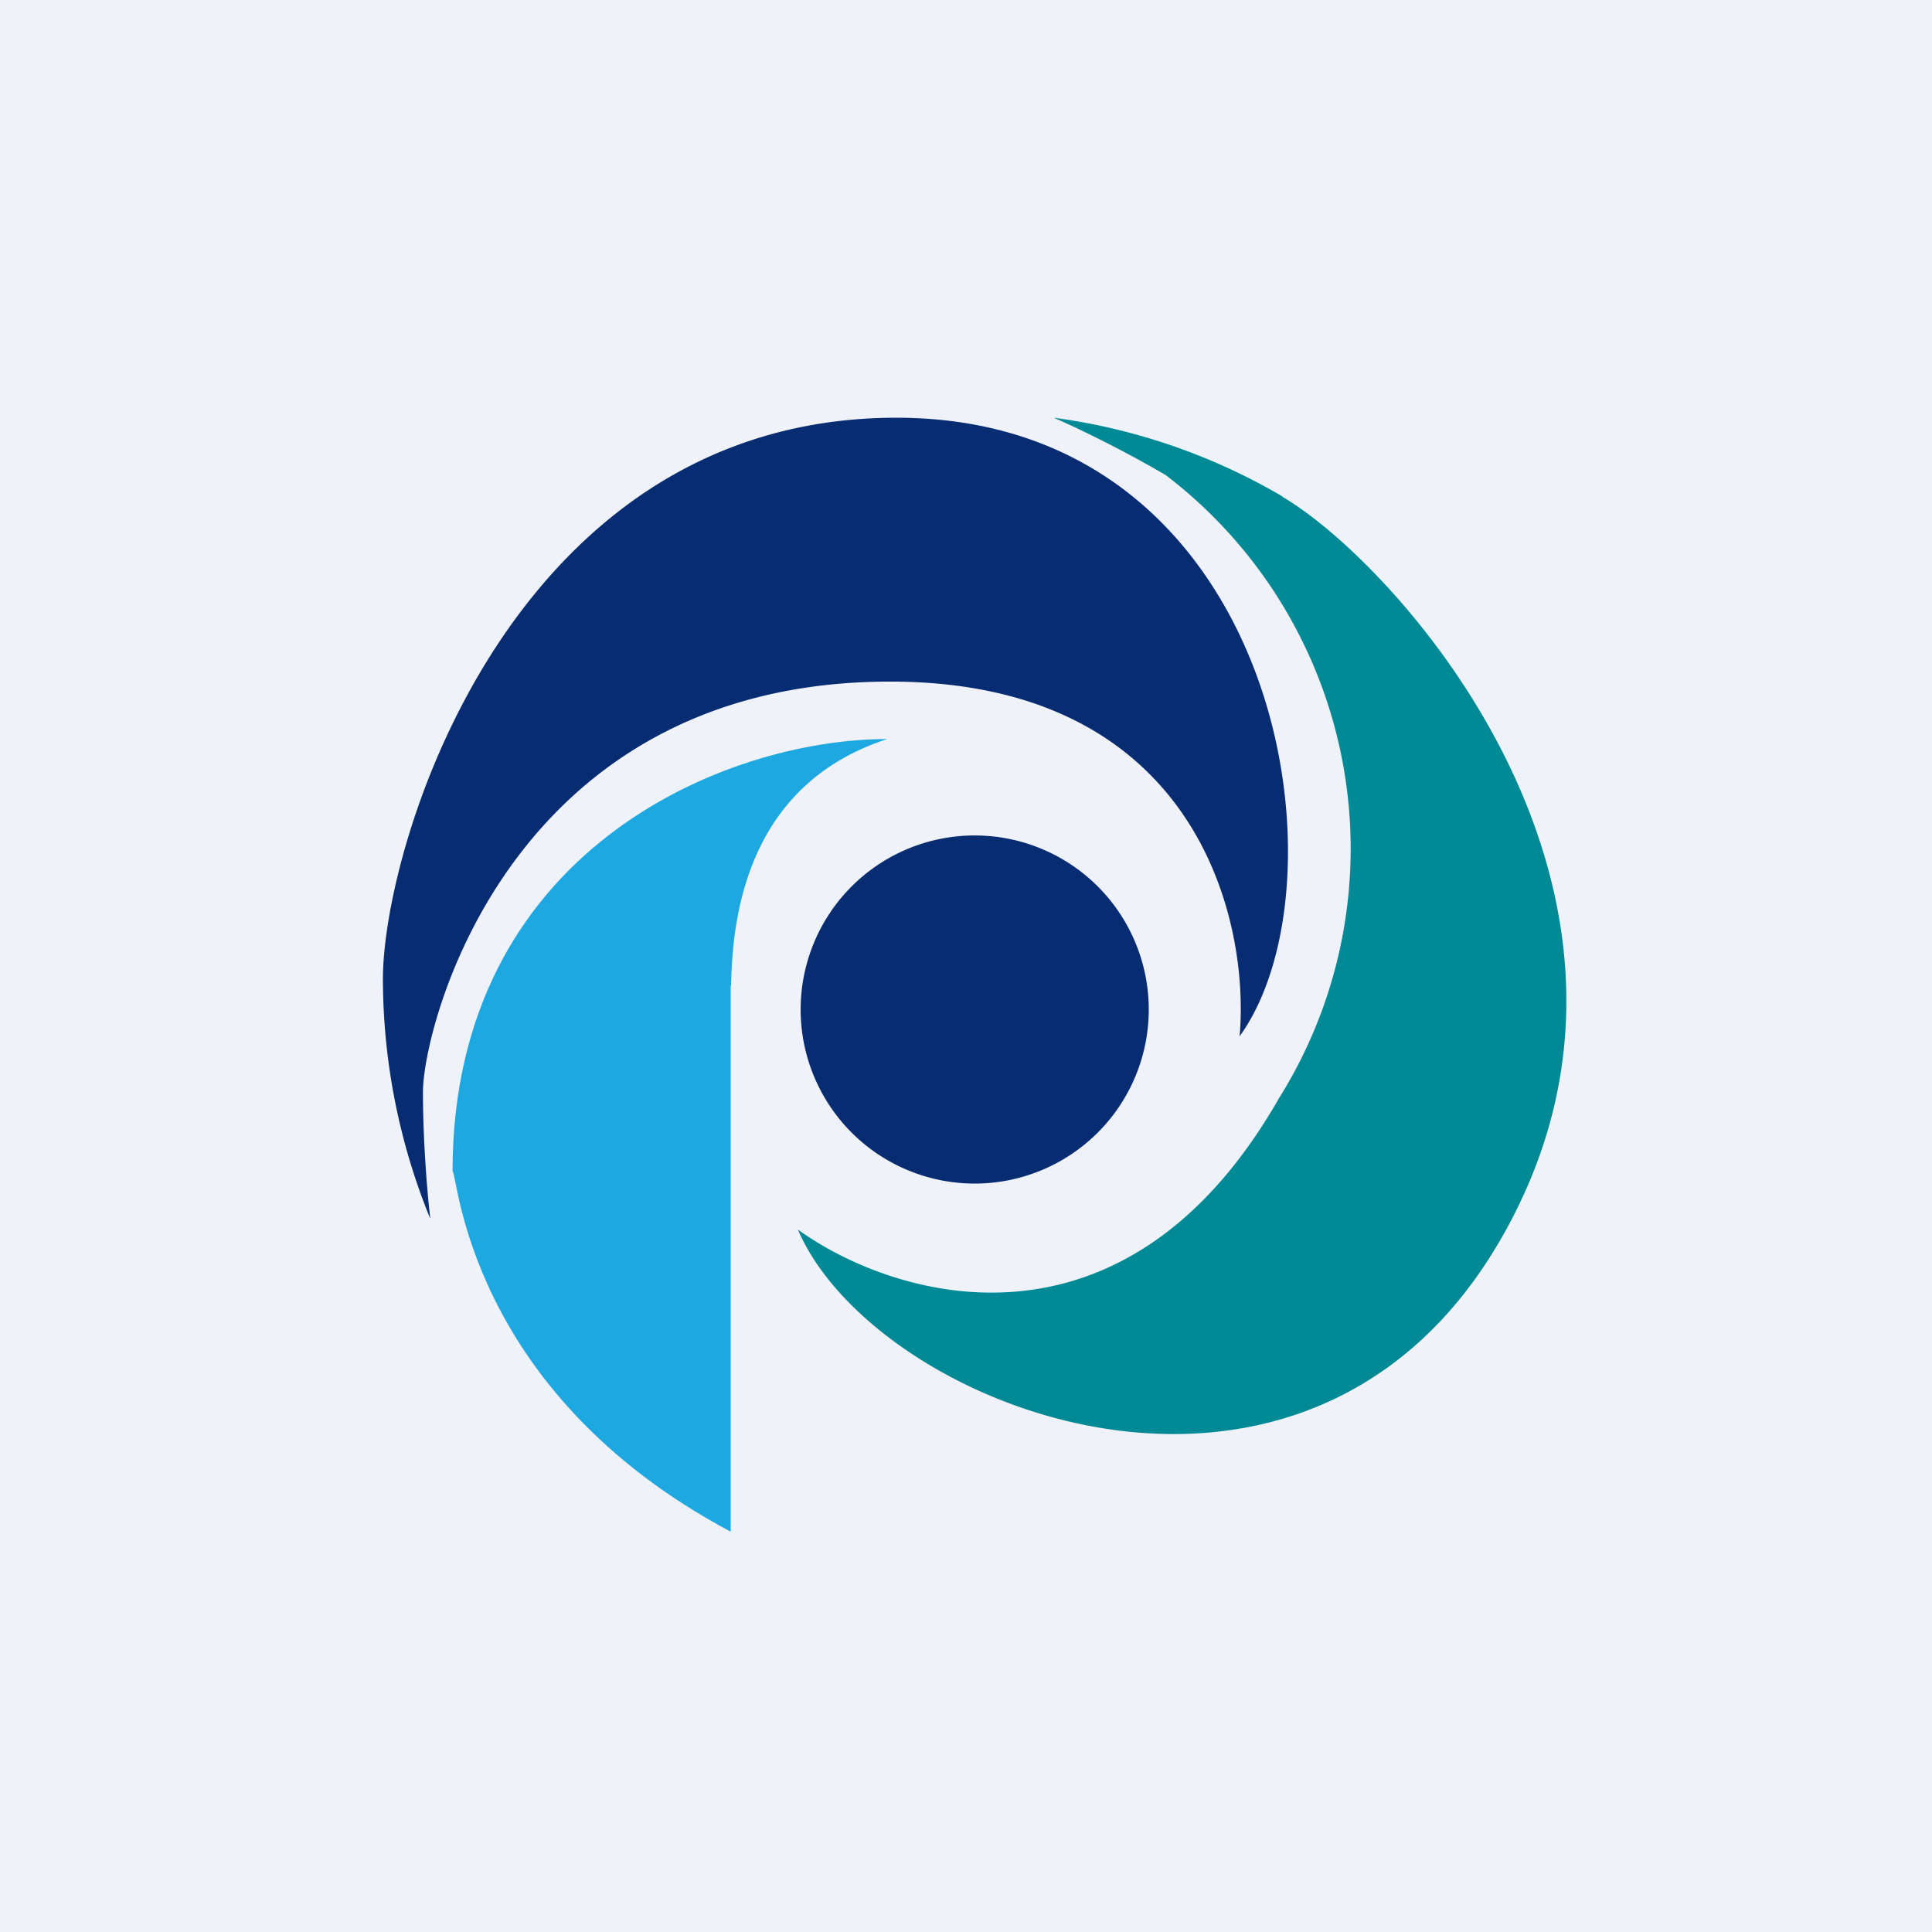
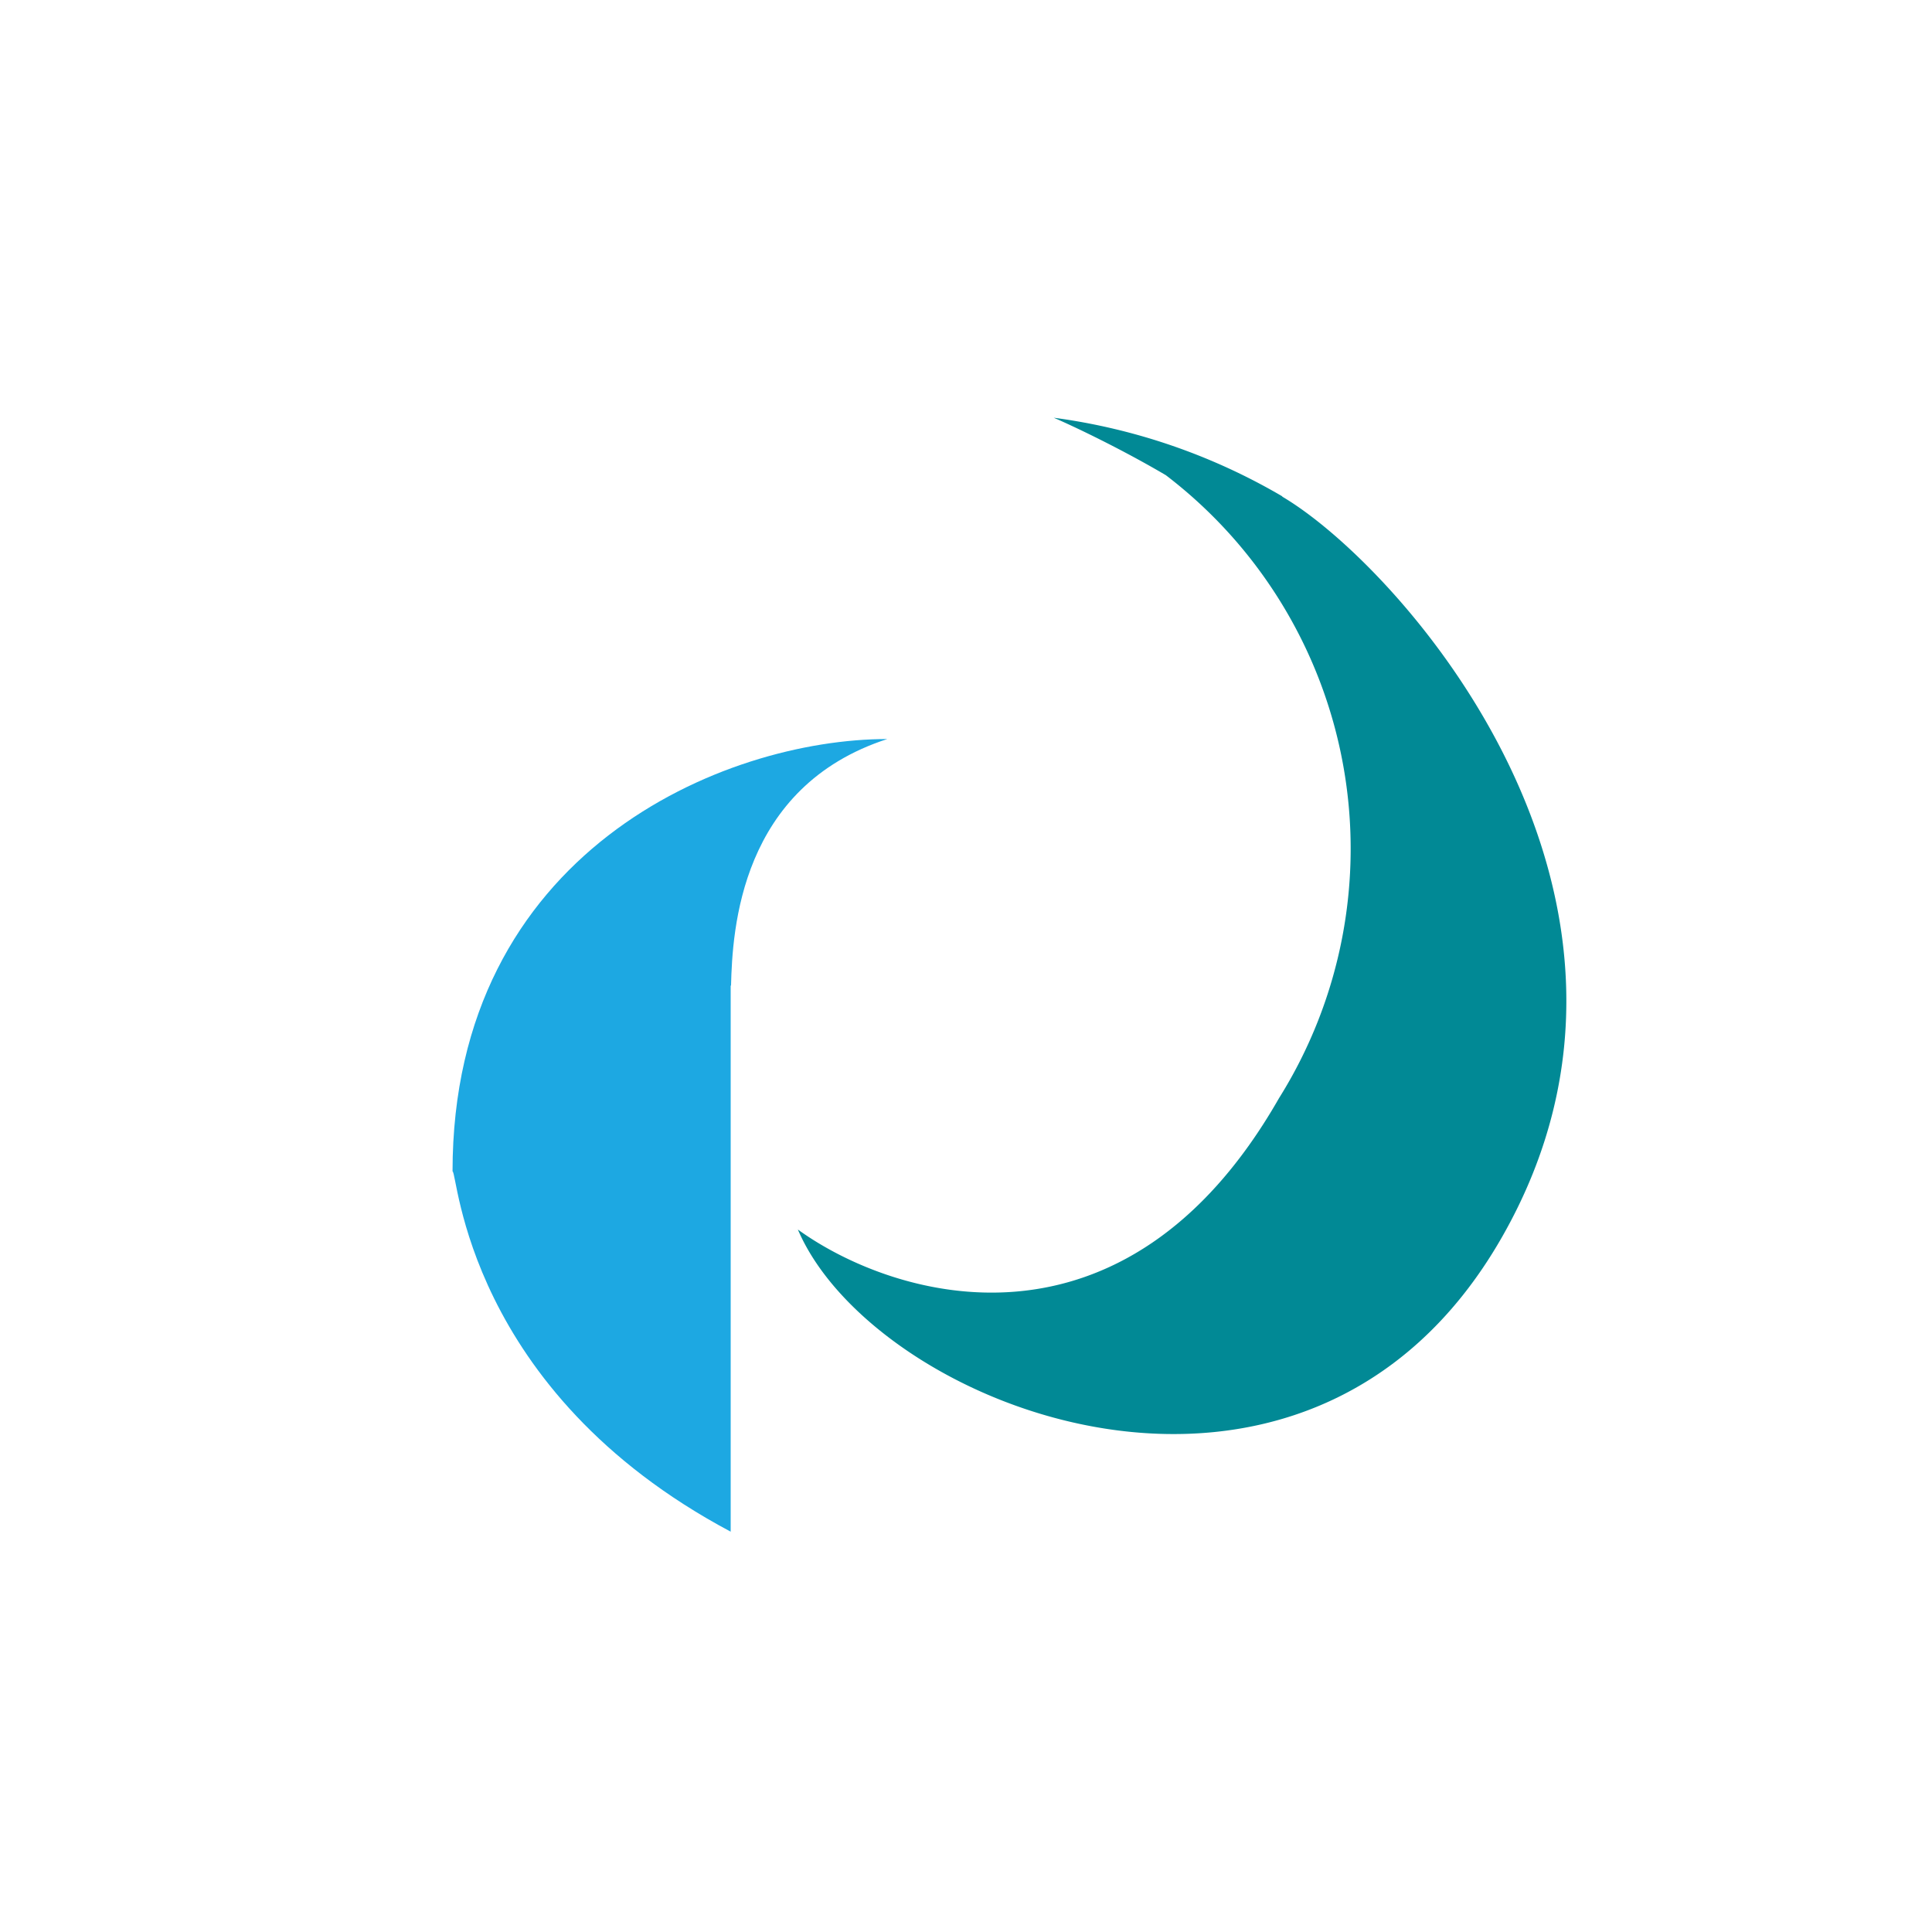
<svg xmlns="http://www.w3.org/2000/svg" viewBox="0 0 55.5 55.5">
-   <path d="M 0,0 H 55.5 V 55.5 H 0 Z" fill="rgb(239, 242, 248)" />
  <path d="M 20.99,28.305 V 44 C 13.38,39.95 13.15,33.65 13,33.65 C 13,24.47 20.78,21.23 25.49,21.23 C 21.26,22.6 21.04,26.71 21,28.32 Z" fill="rgb(29, 168, 226)" />
  <path d="M 36.83,14.255 A 17.56,17.56 0 0,0 30.27,12 C 30.81,12.23 32.2,12.89 33.49,13.65 A 13.5,13.5 0 0,1 36.74,31.55 C 32.29,39.34 25.67,37.31 22.92,35.32 C 25.12,40.48 37.54,45.34 43.14,35.55 S 40.2,16.25 36.84,14.27 Z" fill="rgb(1, 137, 149)" />
-   <path d="M 12.35,34.985 A 18.27,18.27 0 0,1 11,28.13 C 11,24.2 14.73,12 25.75,12 C 36.76,12 38.85,25.28 35.61,29.77 C 35.91,26.37 34.33,19.58 25.57,19.58 C 14.63,19.58 12.15,29.48 12.15,31.37 C 12.15,32.87 12.29,34.42 12.36,35 Z M 28,34 A 5,5 0 1,0 28,24 A 5,5 0 0,0 28,34 Z" fill="rgb(7, 44, 114)" />
</svg>